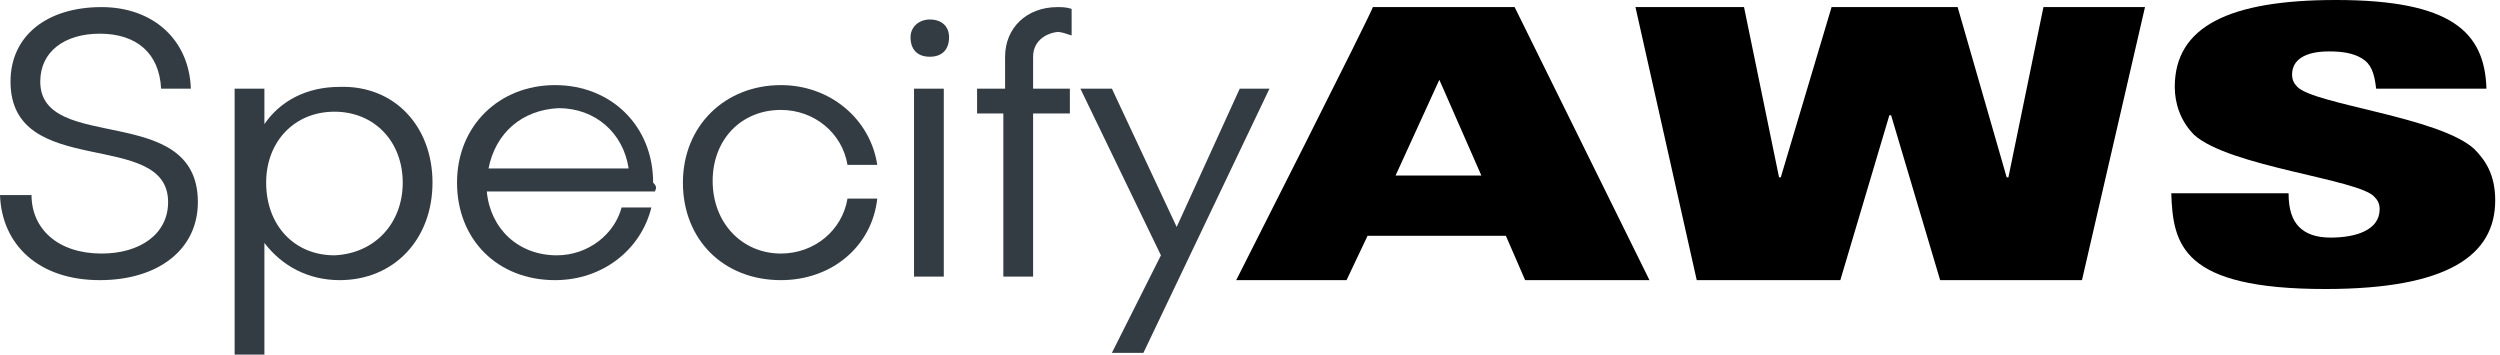
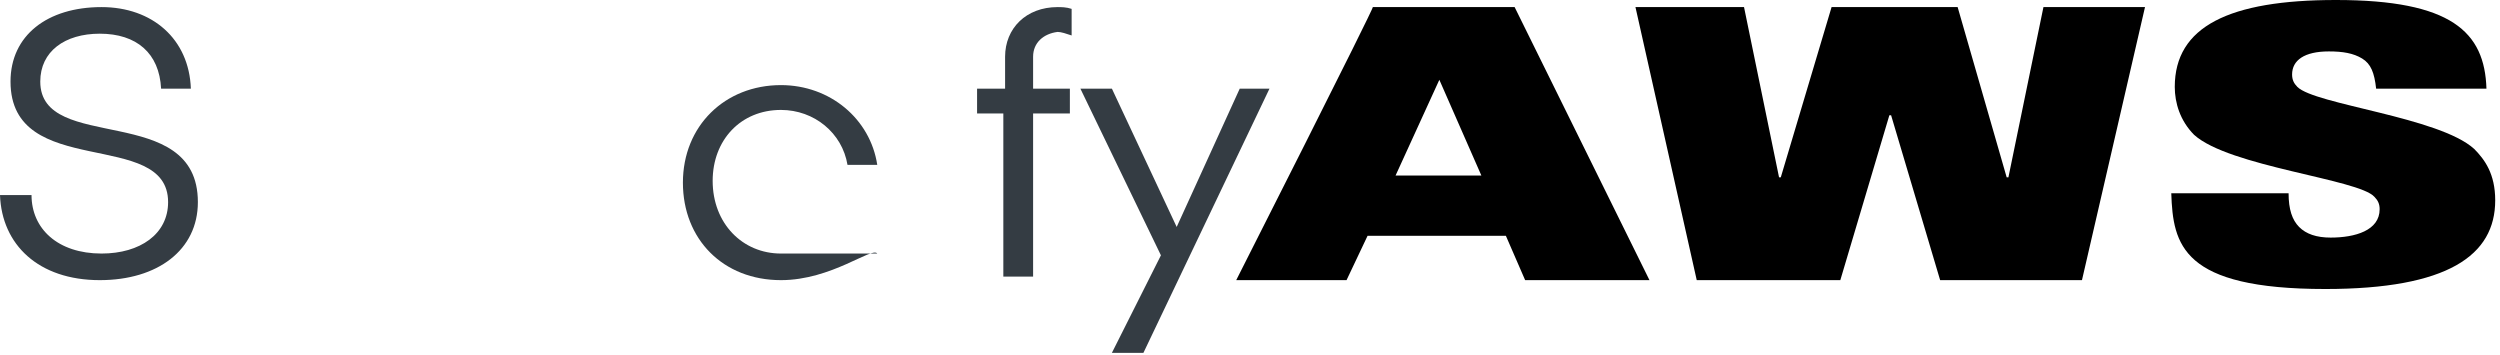
<svg xmlns="http://www.w3.org/2000/svg" width="141" height="20" viewBox="0 0 141 20" fill="none">
  <path d="M10.765 5H9.086C8.987 3 7.703 1.9 5.629 1.9C3.654 1.9 2.271 2.9 2.271 4.6C2.271 8.7 11.16 5.7 11.16 11.4C11.16 14.1 8.888 15.8 5.629 15.8C2.173 15.8 0.099 13.8 0 11H1.778C1.778 12.9 3.259 14.3 5.728 14.3C7.901 14.3 9.481 13.2 9.481 11.4C9.481 7.2 0.593 10.2 0.593 4.6C0.593 2 2.666 0.4 5.728 0.4C8.592 0.4 10.666 2.2 10.765 5Z" fill="#343C43" />
-   <path d="M24.393 10.3C24.393 13.5 22.221 15.8 19.159 15.8C17.381 15.8 15.9 15 14.912 13.7V20H13.233V5H14.912V7C15.801 5.7 17.283 4.9 19.159 4.9C22.221 4.8 24.393 7.1 24.393 10.3ZM22.714 10.3C22.714 8 21.134 6.3 18.863 6.3C16.591 6.3 15.011 8 15.011 10.3C15.011 12.7 16.591 14.4 18.863 14.4C21.134 14.3 22.714 12.6 22.714 10.3Z" fill="#343C43" />
-   <path d="M36.935 10.8H27.455C27.652 12.9 29.232 14.4 31.405 14.4C33.183 14.4 34.664 13.2 35.059 11.7H36.738C36.145 14.1 33.973 15.8 31.306 15.8C28.047 15.8 25.776 13.5 25.776 10.3C25.776 7.1 28.146 4.8 31.306 4.8C34.466 4.8 36.837 7.1 36.837 10.3C37.034 10.5 37.034 10.6 36.935 10.8ZM27.553 9.5H35.454C35.158 7.5 33.578 6.1 31.504 6.1C29.43 6.2 27.948 7.5 27.553 9.5Z" fill="#343C43" />
-   <path d="M44.046 15.8C40.787 15.8 38.516 13.5 38.516 10.3C38.516 7.1 40.886 4.8 44.046 4.8C46.811 4.8 49.083 6.7 49.478 9.3H47.799C47.502 7.5 45.922 6.2 44.046 6.2C41.775 6.2 40.194 7.9 40.194 10.2C40.194 12.6 41.873 14.3 44.046 14.3C45.922 14.3 47.502 13 47.799 11.2H49.478C49.181 13.9 46.91 15.8 44.046 15.8Z" fill="#343C43" />
-   <path d="M52.44 3.2C51.749 3.2 51.354 2.8 51.354 2.1C51.354 1.5 51.848 1.1 52.44 1.1C53.132 1.1 53.527 1.5 53.527 2.1C53.527 2.8 53.132 3.2 52.44 3.2ZM53.23 5V15.6H51.551V5H53.23Z" fill="#343C43" />
+   <path d="M44.046 15.8C40.787 15.8 38.516 13.5 38.516 10.3C38.516 7.1 40.886 4.8 44.046 4.8C46.811 4.8 49.083 6.7 49.478 9.3H47.799C47.502 7.5 45.922 6.2 44.046 6.2C41.775 6.2 40.194 7.9 40.194 10.2C40.194 12.6 41.873 14.3 44.046 14.3H49.478C49.181 13.9 46.91 15.8 44.046 15.8Z" fill="#343C43" />
  <path d="M58.267 3.2V5H60.341V6.4H58.267V15.6H56.588V6.4H55.107V5H56.687V3.2C56.687 1.6 57.872 0.4 59.65 0.4C59.847 0.4 60.144 0.4 60.44 0.5V2C60.144 1.9 59.847 1.8 59.65 1.8C58.86 1.9 58.267 2.4 58.267 3.2Z" fill="#343C43" />
  <path d="M71.599 5L64.489 19.9H62.711L65.476 14.4L60.934 5H62.711L66.365 12.8L69.921 5H71.599Z" fill="#343C43" />
  <path fill-rule="evenodd" clip-rule="evenodd" d="M78.71 9.9L81.179 4.5L83.549 9.9H78.71ZM69.723 15.8H75.945L77.13 13.3H84.932L86.018 15.8H93.03L85.425 0.4H77.426C77.525 0.4 69.723 15.8 69.723 15.8Z" fill="black" />
  <path fill-rule="evenodd" clip-rule="evenodd" d="M95.696 15.8H103.794L106.56 6.5H106.658L109.424 15.8H117.423L120.978 0.4H115.25L113.275 10H113.176L110.411 0.4H103.301L100.437 10H100.338L98.363 0.4H92.24L95.696 15.8Z" fill="black" />
  <path fill-rule="evenodd" clip-rule="evenodd" d="M122.46 10.9C122.558 13.8 123.052 16.3 131.15 16.3C138.063 16.3 140.73 14.4 140.73 11.3C140.73 9.8 140.137 9 139.545 8.4C137.57 6.6 130.558 5.9 129.57 4.9C129.373 4.7 129.274 4.5 129.274 4.2C129.274 3.4 129.965 2.9 131.348 2.9C132.138 2.9 132.73 3 133.224 3.3C133.718 3.6 133.915 4.1 134.014 5H140.236C140.137 1.8 138.261 0 131.743 0C125.719 0 122.657 1.5 122.657 4.9C122.657 5.8 122.953 6.8 123.743 7.6C125.719 9.4 133.027 10.1 133.916 11.1C134.113 11.3 134.212 11.5 134.212 11.8C134.212 13 132.829 13.4 131.447 13.4C130.656 13.4 130.064 13.2 129.669 12.8C129.274 12.4 129.076 11.8 129.076 10.9H122.46Z" fill="black" />
</svg>